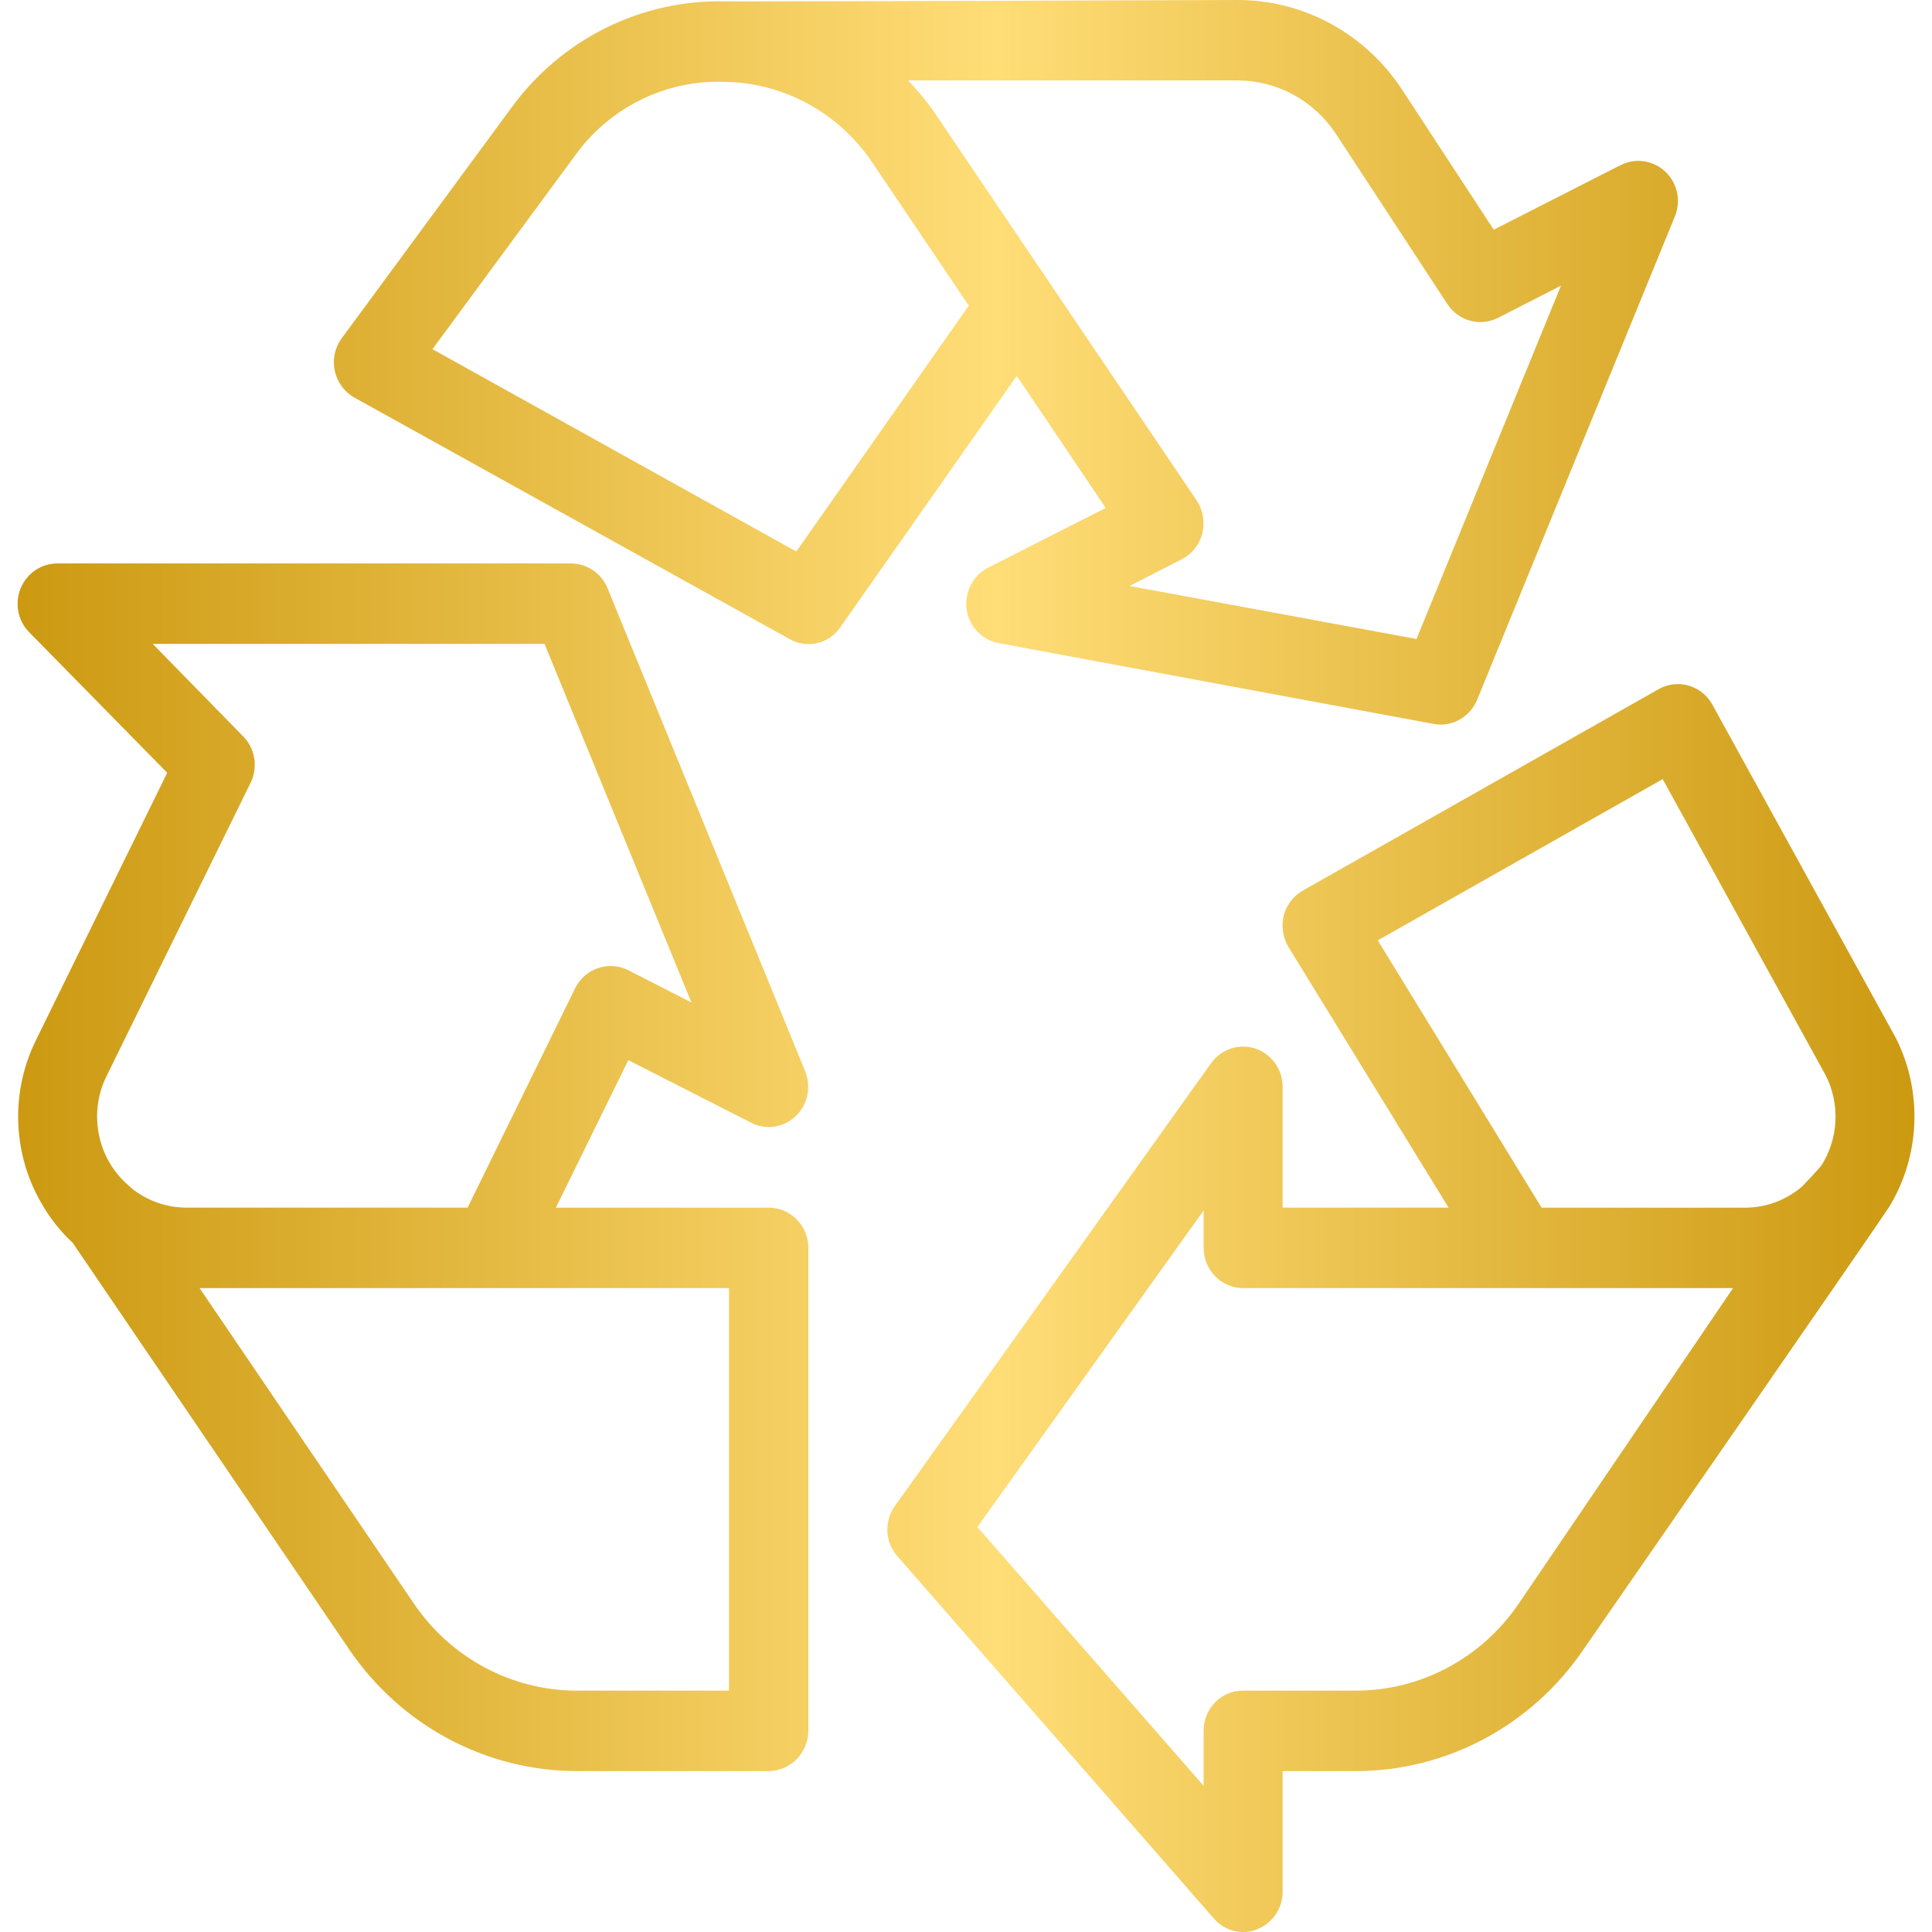
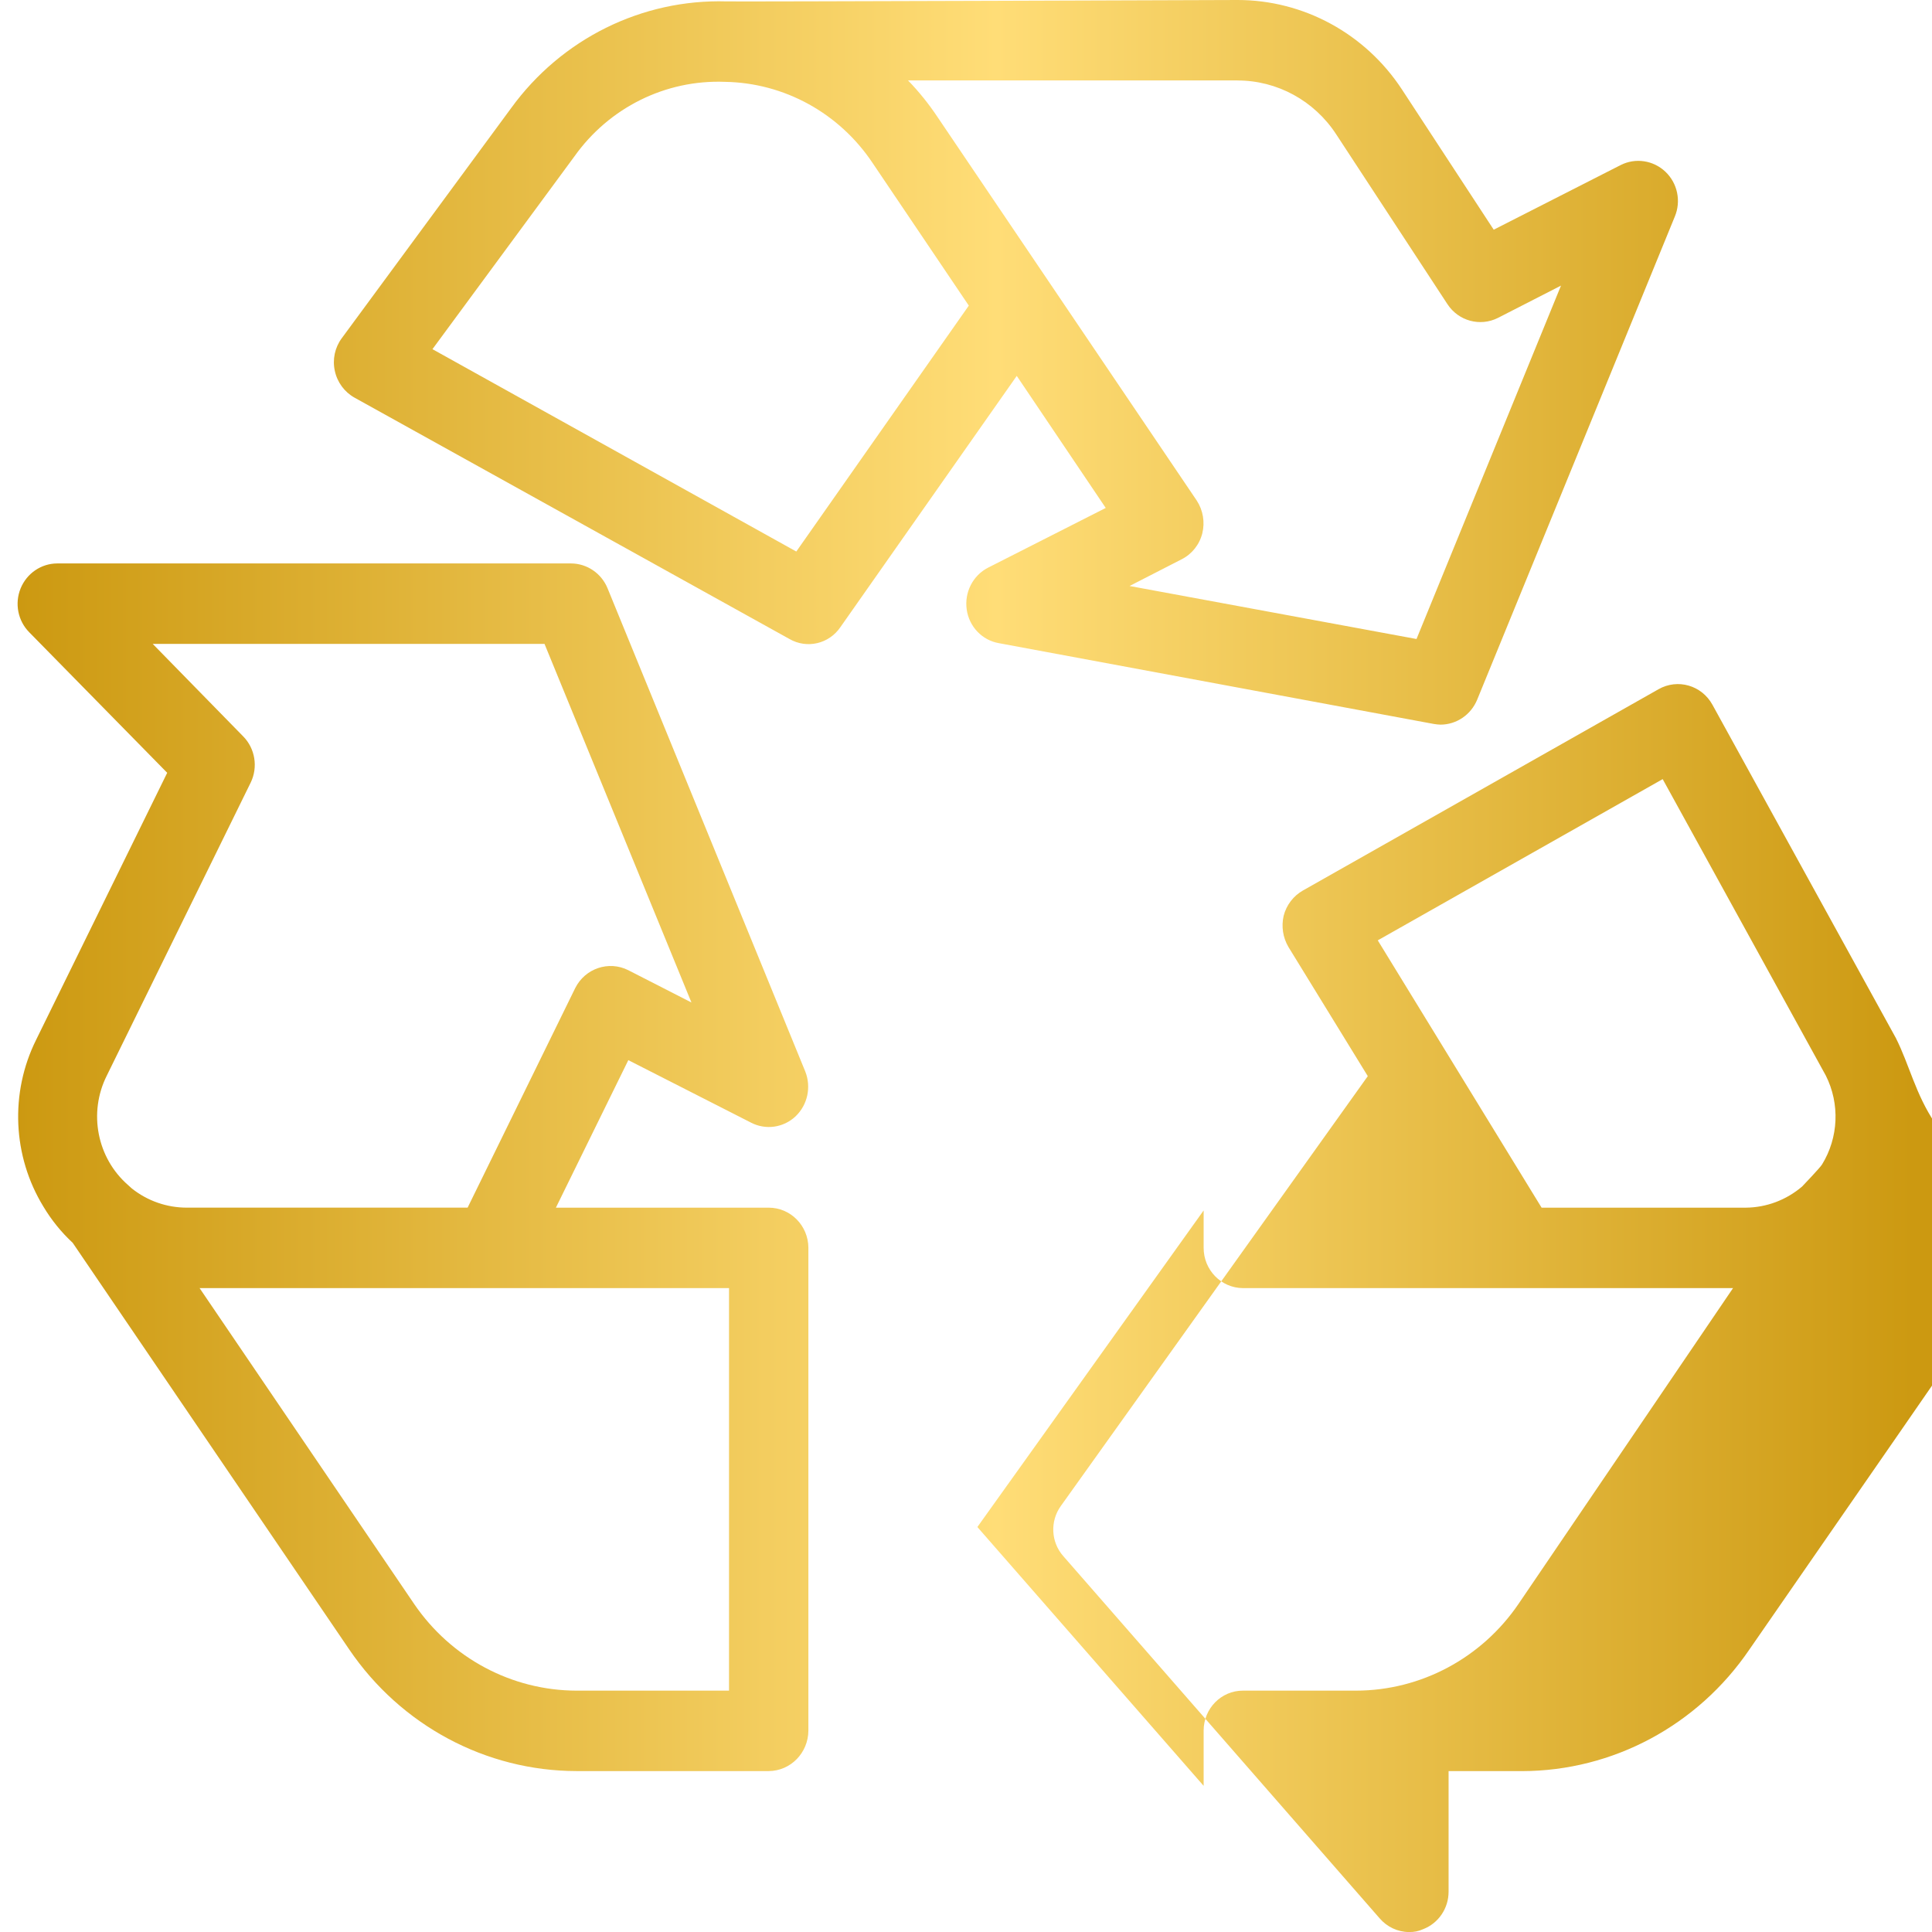
<svg xmlns="http://www.w3.org/2000/svg" xmlns:ns1="http://ns.adobe.com/AdobeSVGViewerExtensions/3.0/" version="1.1" id="Vrstva_1" x="0px" y="0px" width="55px" height="55px" viewBox="0 0 55 55" enable-background="new 0 0 55 55" xml:space="preserve">
  <linearGradient id="SVGID_1_" gradientUnits="userSpaceOnUse" x1="266.4" y1="-189.1" x2="320.4" y2="-189.1" gradientTransform="matrix(1 0 0 -1 -265.9 -161.6)">
    <stop offset="0" style="stop-color:#CC9911" />
    <stop offset="0.516" style="stop-color:#FFDD77" />
    <stop offset="1" style="stop-color:#CC9911" />
    <ns1:midPointStop offset="0" style="stop-color:#CC9911" />
    <ns1:midPointStop offset="0.5" style="stop-color:#CC9911" />
    <ns1:midPointStop offset="0.516" style="stop-color:#FFDD77" />
    <ns1:midPointStop offset="0.5" style="stop-color:#FFDD77" />
    <ns1:midPointStop offset="1" style="stop-color:#CC9911" />
  </linearGradient>
-   <path fill="url(#SVGID_1_)" d="M21.883,34.38h-6.058l2.062-4.2l3.495,1.78c0.417,0.216,0.923,0.144,1.267-0.181  c0.343-0.327,0.451-0.836,0.274-1.279l-5.626-13.75c-0.174-0.428-0.585-0.708-1.041-0.71H1.628c-0.456,0.002-0.865,0.282-1.041,0.71  C0.412,17.18,0.509,17.673,0.833,18l3.927,4l-3.731,7.6c-0.751,1.512-0.672,3.313,0.207,4.75c0.229,0.383,0.509,0.729,0.834,1.031  L9.944,46.96c1.471,2.162,3.887,3.455,6.47,3.459h5.469c0.623-0.004,1.125-0.516,1.13-1.15V35.52  C23.009,34.889,22.504,34.379,21.883,34.38z M3.749,33.83L3.65,33.74c-0.888-0.771-1.141-2.063-0.609-3.121l4.095-8.339  c0.215-0.441,0.128-0.974-0.216-1.32l-2.573-2.63h11.154l4.183,10.209l-1.797-0.919c-0.556-0.28-1.23-0.053-1.512,0.509l-3.063,6.25  H5.32C4.751,34.38,4.198,34.188,3.749,33.83L3.749,33.83z M20.754,48.129h-4.34c-1.845-0.003-3.573-0.926-4.625-2.469l-6.107-8.99  h15.072V48.129z M53.971,29.55l-5.223-9.49c-0.305-0.552-0.989-0.748-1.532-0.44l-10.123,5.73c-0.271,0.153-0.471,0.413-0.55,0.72  c-0.07,0.304-0.021,0.623,0.137,0.89l4.558,7.419h-4.724v-3.439c0-0.633-0.506-1.146-1.127-1.146  c-0.356,0.002-0.692,0.174-0.906,0.468l-9.003,12.607c-0.314,0.434-0.286,1.031,0.068,1.431l9.004,10.309  c0.211,0.246,0.514,0.39,0.834,0.392c0.139,0.004,0.276-0.022,0.402-0.08c0.439-0.167,0.729-0.594,0.728-1.069V50.42h2.092  c2.583-0.004,4.999-1.297,6.471-3.461c0,0,8.472-12.229,8.708-12.607C54.668,32.895,54.739,31.072,53.971,29.55L53.971,29.55z   M43.229,45.66c-1.051,1.543-2.779,2.466-4.624,2.469h-3.222c-0.617-0.001-1.118,0.509-1.118,1.138c0,0.002,0,0.002,0,0.002v1.57  l-6.441-7.368l6.441-9.012v1.061c-0.002,0.633,0.499,1.146,1.118,1.15h13.953L43.229,45.66z M51.87,33.15  c-0.061,0.1-0.569,0.629-0.569,0.629c-0.449,0.383-1.015,0.596-1.602,0.601h-5.813l-4.664-7.61l8.111-4.59l4.644,8.439  C52.382,31.424,52.34,32.385,51.87,33.15L51.87,33.15z M31.478,14.46l-3.349,1.7c-0.433,0.222-0.678,0.701-0.609,1.19  c0.068,0.487,0.437,0.875,0.913,0.959l12.382,2.3c0.064,0.011,0.131,0.018,0.195,0.02c0.457-0.002,0.865-0.282,1.042-0.71  l5.625-13.75c0.186-0.441,0.079-0.953-0.266-1.28c-0.345-0.327-0.853-0.403-1.274-0.19l-3.614,1.84l-2.611-3.99  C38.868,0.956,37.109-0.001,35.227,0c0,0-14.128,0.05-14.541,0.04c-2.412-0.071-4.704,1.064-6.137,3.04L9.728,9.63  c-0.196,0.266-0.268,0.605-0.196,0.93c0.07,0.323,0.274,0.6,0.56,0.76l12.381,6.87c0.498,0.288,1.128,0.141,1.453-0.339l5.019-7.15  L31.478,14.46z M35.228,2.291c1.129-0.001,2.184,0.573,2.809,1.53l3.17,4.84c0.314,0.477,0.926,0.644,1.434,0.39l1.797-0.92  l-4.113,10.06l-8.169-1.509l1.482-0.76c0.293-0.147,0.508-0.418,0.589-0.74c0.078-0.318,0.021-0.656-0.157-0.93L26.695,3.34  c-0.25-0.376-0.532-0.728-0.845-1.05H35.228L35.228,2.291z M22.669,15.701L12.311,9.94l4.036-5.48c0.99-1.397,2.6-2.196,4.291-2.13  c1.687,0.027,3.255,0.889,4.203,2.31l2.739,4.06L22.669,15.701z" />
+   <path fill="url(#SVGID_1_)" d="M21.883,34.38h-6.058l2.062-4.2l3.495,1.78c0.417,0.216,0.923,0.144,1.267-0.181  c0.343-0.327,0.451-0.836,0.274-1.279l-5.626-13.75c-0.174-0.428-0.585-0.708-1.041-0.71H1.628c-0.456,0.002-0.865,0.282-1.041,0.71  C0.412,17.18,0.509,17.673,0.833,18l3.927,4l-3.731,7.6c-0.751,1.512-0.672,3.313,0.207,4.75c0.229,0.383,0.509,0.729,0.834,1.031  L9.944,46.96c1.471,2.162,3.887,3.455,6.47,3.459h5.469c0.623-0.004,1.125-0.516,1.13-1.15V35.52  C23.009,34.889,22.504,34.379,21.883,34.38z M3.749,33.83L3.65,33.74c-0.888-0.771-1.141-2.063-0.609-3.121l4.095-8.339  c0.215-0.441,0.128-0.974-0.216-1.32l-2.573-2.63h11.154l4.183,10.209l-1.797-0.919c-0.556-0.28-1.23-0.053-1.512,0.509l-3.063,6.25  H5.32C4.751,34.38,4.198,34.188,3.749,33.83L3.749,33.83z M20.754,48.129h-4.34c-1.845-0.003-3.573-0.926-4.625-2.469l-6.107-8.99  h15.072V48.129z M53.971,29.55l-5.223-9.49c-0.305-0.552-0.989-0.748-1.532-0.44l-10.123,5.73c-0.271,0.153-0.471,0.413-0.55,0.72  c-0.07,0.304-0.021,0.623,0.137,0.89l4.558,7.419v-3.439c0-0.633-0.506-1.146-1.127-1.146  c-0.356,0.002-0.692,0.174-0.906,0.468l-9.003,12.607c-0.314,0.434-0.286,1.031,0.068,1.431l9.004,10.309  c0.211,0.246,0.514,0.39,0.834,0.392c0.139,0.004,0.276-0.022,0.402-0.08c0.439-0.167,0.729-0.594,0.728-1.069V50.42h2.092  c2.583-0.004,4.999-1.297,6.471-3.461c0,0,8.472-12.229,8.708-12.607C54.668,32.895,54.739,31.072,53.971,29.55L53.971,29.55z   M43.229,45.66c-1.051,1.543-2.779,2.466-4.624,2.469h-3.222c-0.617-0.001-1.118,0.509-1.118,1.138c0,0.002,0,0.002,0,0.002v1.57  l-6.441-7.368l6.441-9.012v1.061c-0.002,0.633,0.499,1.146,1.118,1.15h13.953L43.229,45.66z M51.87,33.15  c-0.061,0.1-0.569,0.629-0.569,0.629c-0.449,0.383-1.015,0.596-1.602,0.601h-5.813l-4.664-7.61l8.111-4.59l4.644,8.439  C52.382,31.424,52.34,32.385,51.87,33.15L51.87,33.15z M31.478,14.46l-3.349,1.7c-0.433,0.222-0.678,0.701-0.609,1.19  c0.068,0.487,0.437,0.875,0.913,0.959l12.382,2.3c0.064,0.011,0.131,0.018,0.195,0.02c0.457-0.002,0.865-0.282,1.042-0.71  l5.625-13.75c0.186-0.441,0.079-0.953-0.266-1.28c-0.345-0.327-0.853-0.403-1.274-0.19l-3.614,1.84l-2.611-3.99  C38.868,0.956,37.109-0.001,35.227,0c0,0-14.128,0.05-14.541,0.04c-2.412-0.071-4.704,1.064-6.137,3.04L9.728,9.63  c-0.196,0.266-0.268,0.605-0.196,0.93c0.07,0.323,0.274,0.6,0.56,0.76l12.381,6.87c0.498,0.288,1.128,0.141,1.453-0.339l5.019-7.15  L31.478,14.46z M35.228,2.291c1.129-0.001,2.184,0.573,2.809,1.53l3.17,4.84c0.314,0.477,0.926,0.644,1.434,0.39l1.797-0.92  l-4.113,10.06l-8.169-1.509l1.482-0.76c0.293-0.147,0.508-0.418,0.589-0.74c0.078-0.318,0.021-0.656-0.157-0.93L26.695,3.34  c-0.25-0.376-0.532-0.728-0.845-1.05H35.228L35.228,2.291z M22.669,15.701L12.311,9.94l4.036-5.48c0.99-1.397,2.6-2.196,4.291-2.13  c1.687,0.027,3.255,0.889,4.203,2.31l2.739,4.06L22.669,15.701z" />
</svg>